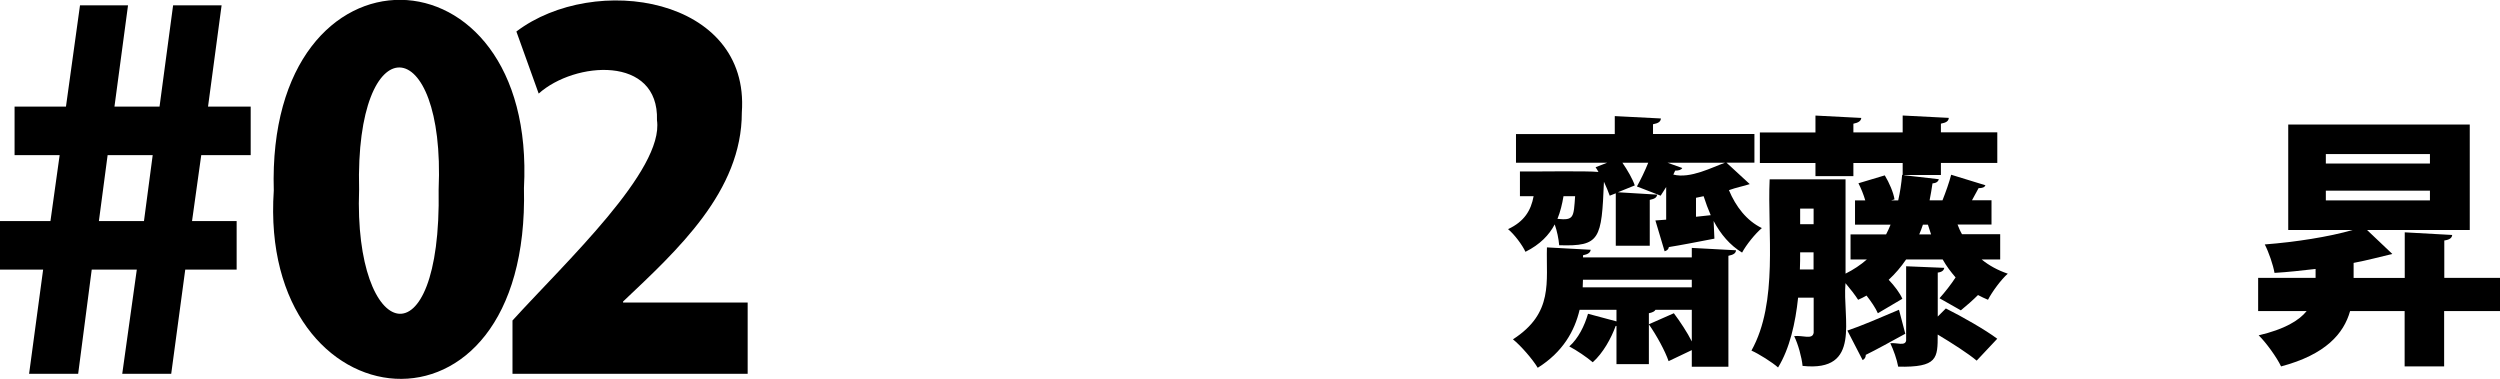
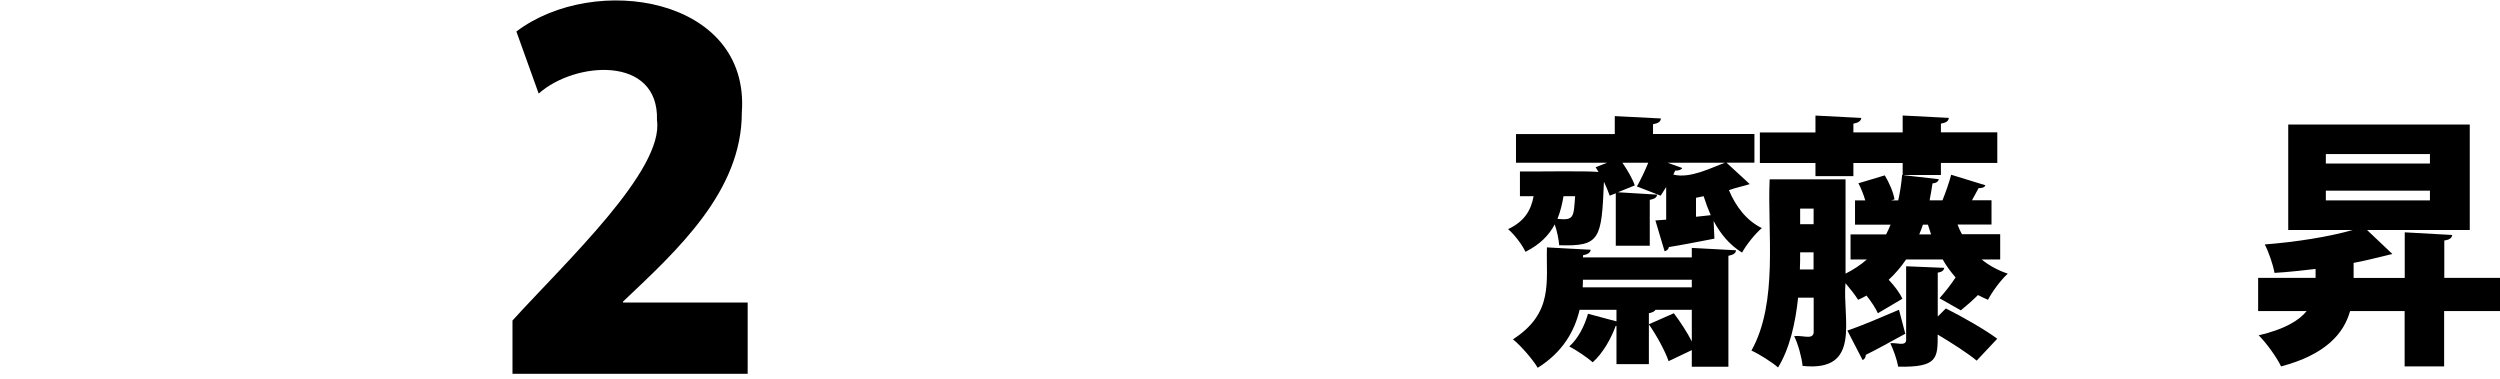
<svg xmlns="http://www.w3.org/2000/svg" id="a" width="475.28" height="72.08" viewBox="0 0 475.28 72.08">
  <defs>
    <style>.b{fill:#000;stroke-width:0px;}</style>
  </defs>
-   <path class="b" d="M14.84,71.07H5.53l2.67-19.82H0v-9.22h9.59l1.75-12.54H2.77v-9.22h9.77L15.21,1.01h9.13l-2.58,19.26h8.57l2.58-19.26h9.22l-2.58,19.26h8.11v9.22h-9.4l-1.75,12.54h8.48v9.22h-9.77l-2.67,19.82h-9.31l2.77-19.82h-8.57l-2.58,19.82ZM18.8,42.03h8.57l1.66-12.54h-8.57l-1.66,12.54Z" />
-   <path class="b" d="M52.05,36.22c-1.47-49.05,50.07-47.46,47.56-.46,1.25,51.17-50.58,45.32-47.56.46ZM83.39,36.04c1.31-30.4-15.94-31.5-15.12,0-1.07,29.16,15.7,33.73,15.12,0Z" />
  <path class="b" d="M142.14,71.07h-44.71v-10.14c10.19-11.2,28.82-28.6,27.47-38.07.4-12.39-15.62-11.22-22.49-5.07l-4.24-11.8c14.86-11.26,44.45-6.58,42.86,15.39.02,15.01-12.24,26.15-22.58,35.95v.18h23.69v13.55Z" />
  <path class="b" d="M328.24,30.94l4.41,4.06c-1.17.39-2.53.63-3.96,1.15,1.3,3.11,3.36,5.81,6.26,7.21-1.25,1.05-2.96,3.16-3.76,4.66-2.3-1.4-4.06-3.46-5.41-6.01l.15,3.36c-3.36.65-6.46,1.25-8.67,1.6-.05.45-.4.7-.8.8l-1.75-5.86,2.05-.15v-6.21c-.35.6-.75,1.15-1.05,1.65l-4.51-1.75c.7-1.25,1.55-3.01,2.15-4.51h-4.91c1,1.45,1.95,3.11,2.35,4.31l-3.21,1.3,7.46.45c-.05.5-.4.8-1.4,1v8.72h-6.46v-9.97l-1.15.45c-.25-.75-.65-1.65-1.1-2.65-.45,10.92-.7,12.32-8.51,12.07-.1-1.2-.4-2.7-.85-3.96-1.05,2-2.76,3.81-5.56,5.21-.6-1.3-2.1-3.31-3.31-4.31,3.11-1.45,4.36-3.56,4.86-6.26h-2.6v-4.71c2.31.06,12.85-.14,14.93.1-.15-.3-.35-.6-.55-.9l2.2-.85h-17.33v-5.46h18.78v-3.41l8.77.45c-.05.6-.45.9-1.5,1.1v1.85h19.28v5.46h-5.31ZM321.63,48.93v-1.8l8.41.45c-.05.55-.45.85-1.45,1.05v21.09h-6.96v-3.16l-4.41,2.1c-.65-1.9-2.25-4.86-3.76-7.01l4.76-2.1c1.2,1.6,2.56,3.66,3.41,5.36v-6.01h-6.91c-.15.3-.55.5-1.25.65v9.67h-6.16v-7.26h-.15c-.85,2.35-2.4,5.16-4.36,6.91-1.1-.95-3.1-2.3-4.46-3.01,1.7-1.5,2.9-3.91,3.56-6.21l5.41,1.45v-2.2h-7.01c-.95,4.01-3.16,8.01-7.96,11.02-.95-1.6-3.21-4.21-4.71-5.41,7.79-5.02,6.27-10.95,6.46-17.48l8.31.45c-.05.55-.5.85-1.45,1.05v.4h20.69ZM297.24,37.3c-.25,1.5-.6,2.96-1.15,4.31,3.16.32,3.07-.27,3.36-4.31h-2.2ZM300.94,53.18c0,.45-.05.95-.05,1.45h20.74v-1.45h-20.69ZM317.02,30.94l2.8,1c-.2.35-.65.5-1.35.5l-.35.75c3.24.84,7.48-1.44,9.82-2.25h-10.92ZM322.43,41.21l2.8-.3c-.5-1.15-.95-2.35-1.35-3.61l-1.45.3v3.61Z" />
  <path class="b" d="M380.25,49.33h-3.51c1.4,1.15,3.06,2.05,4.96,2.7-1.25,1.1-2.96,3.41-3.76,4.96-.65-.25-1.3-.6-1.9-.9-.9.9-2.25,2.1-3.26,2.91l-4.06-2.3c1-1.1,2.25-2.7,3.06-3.96-.9-1.05-1.75-2.15-2.45-3.41h-6.96c-.95,1.4-2.05,2.7-3.31,3.86,1.1,1.15,2.15,2.55,2.6,3.61l-4.66,2.75c-.4-.95-1.25-2.2-2.15-3.36-.5.3-1.05.55-1.6.8-.5-.8-1.5-2.1-2.4-3.16-.62,6.75,3.16,16.95-8.16,15.73-.15-1.6-.85-4.16-1.6-5.66,1.62-.21,3.5.75,3.71-.65,0,0,0-6.66,0-6.66h-2.96c-.5,4.81-1.6,9.67-3.81,13.27-1.05-.95-3.66-2.6-5.06-3.21,5.15-9.21,3-22.55,3.46-32.56h14.43v17.93c1.5-.75,2.86-1.65,4.06-2.7h-3.11v-4.76h6.76c.3-.6.6-1.2.85-1.85h-6.76v-4.61h1.95c-.3-1.05-.8-2.3-1.3-3.26l5.01-1.5c.85,1.4,1.65,3.26,1.85,4.56l-.65.2h1.35c.35-1.5.6-3.16.75-4.86h.1v-2.25h-9.37v2.5h-7.21v-2.5h-10.57v-5.81h10.57v-3.21l8.71.45c-.05.55-.5.9-1.5,1.1v1.65h9.37v-3.21l8.77.45c-.05.6-.45.9-1.5,1.1v1.65h10.72v5.81h-10.72v2.3h-6.96v.05l6.56.75c-.1.45-.5.75-1.2.8-.15,1.1-.35,2.15-.55,3.21h2.45c.6-1.5,1.3-3.46,1.65-4.86l6.51,2c-.15.4-.6.55-1.3.55l-1.25,2.3h3.71v4.61h-6.46c.25.65.5,1.25.85,1.85h7.26v4.76ZM342.23,47.97c0,1.05,0,2.1-.05,3.26h2.6v-3.26h-2.56ZM344.79,39.66h-2.56v2.96h2.56v-2.96ZM351.2,62.85c2.55-.85,6.16-2.4,9.82-3.96l1.2,4.56c-2.75,1.5-5.56,3.06-7.51,4.01,0,.45-.2.8-.6,1l-2.9-5.61ZM368.38,60.19l1.55-1.55c3.1,1.55,7.51,4.06,9.77,5.76l-3.91,4.16c-1.6-1.35-4.66-3.31-7.41-4.96,0,4.51,0,6.26-7.51,6.11-.25-1.4-.9-3.21-1.5-4.46,1.21-.15,2.82.6,3.01-.5,0,0,0-14.13,0-14.13l7.26.3c-.1.45-.4.8-1.25.9v8.36ZM365.57,42.71c-.2.65-.45,1.25-.7,1.85h2.25l-.6-1.85h-.95Z" />
  <path class="b" d="M475.28,52.83v6.31h-10.62v10.52h-7.51v-10.52h-10.37c-1.2,4.26-4.61,8.26-13.12,10.52-.8-1.7-2.86-4.56-4.26-5.91,4.91-1.15,7.66-2.8,9.12-4.61h-9.22v-6.31h10.92v-1.7c-2.6.3-5.26.6-7.81.75-.25-1.5-1.1-3.96-1.85-5.41,5.86-.45,12.22-1.45,16.73-2.75h-12.27v-20.04h34.51v20.04h-19.53l4.81,4.56c-2.29.53-4.64,1.19-7.36,1.7v2.86h9.72v-8.67l9.02.5c-.05.55-.45.9-1.5,1.05v7.11h10.62ZM442.17,29.29v1.8h19.79v-1.8h-19.79ZM442.17,36.25v1.85h19.79v-1.85h-19.79Z" />
</svg>